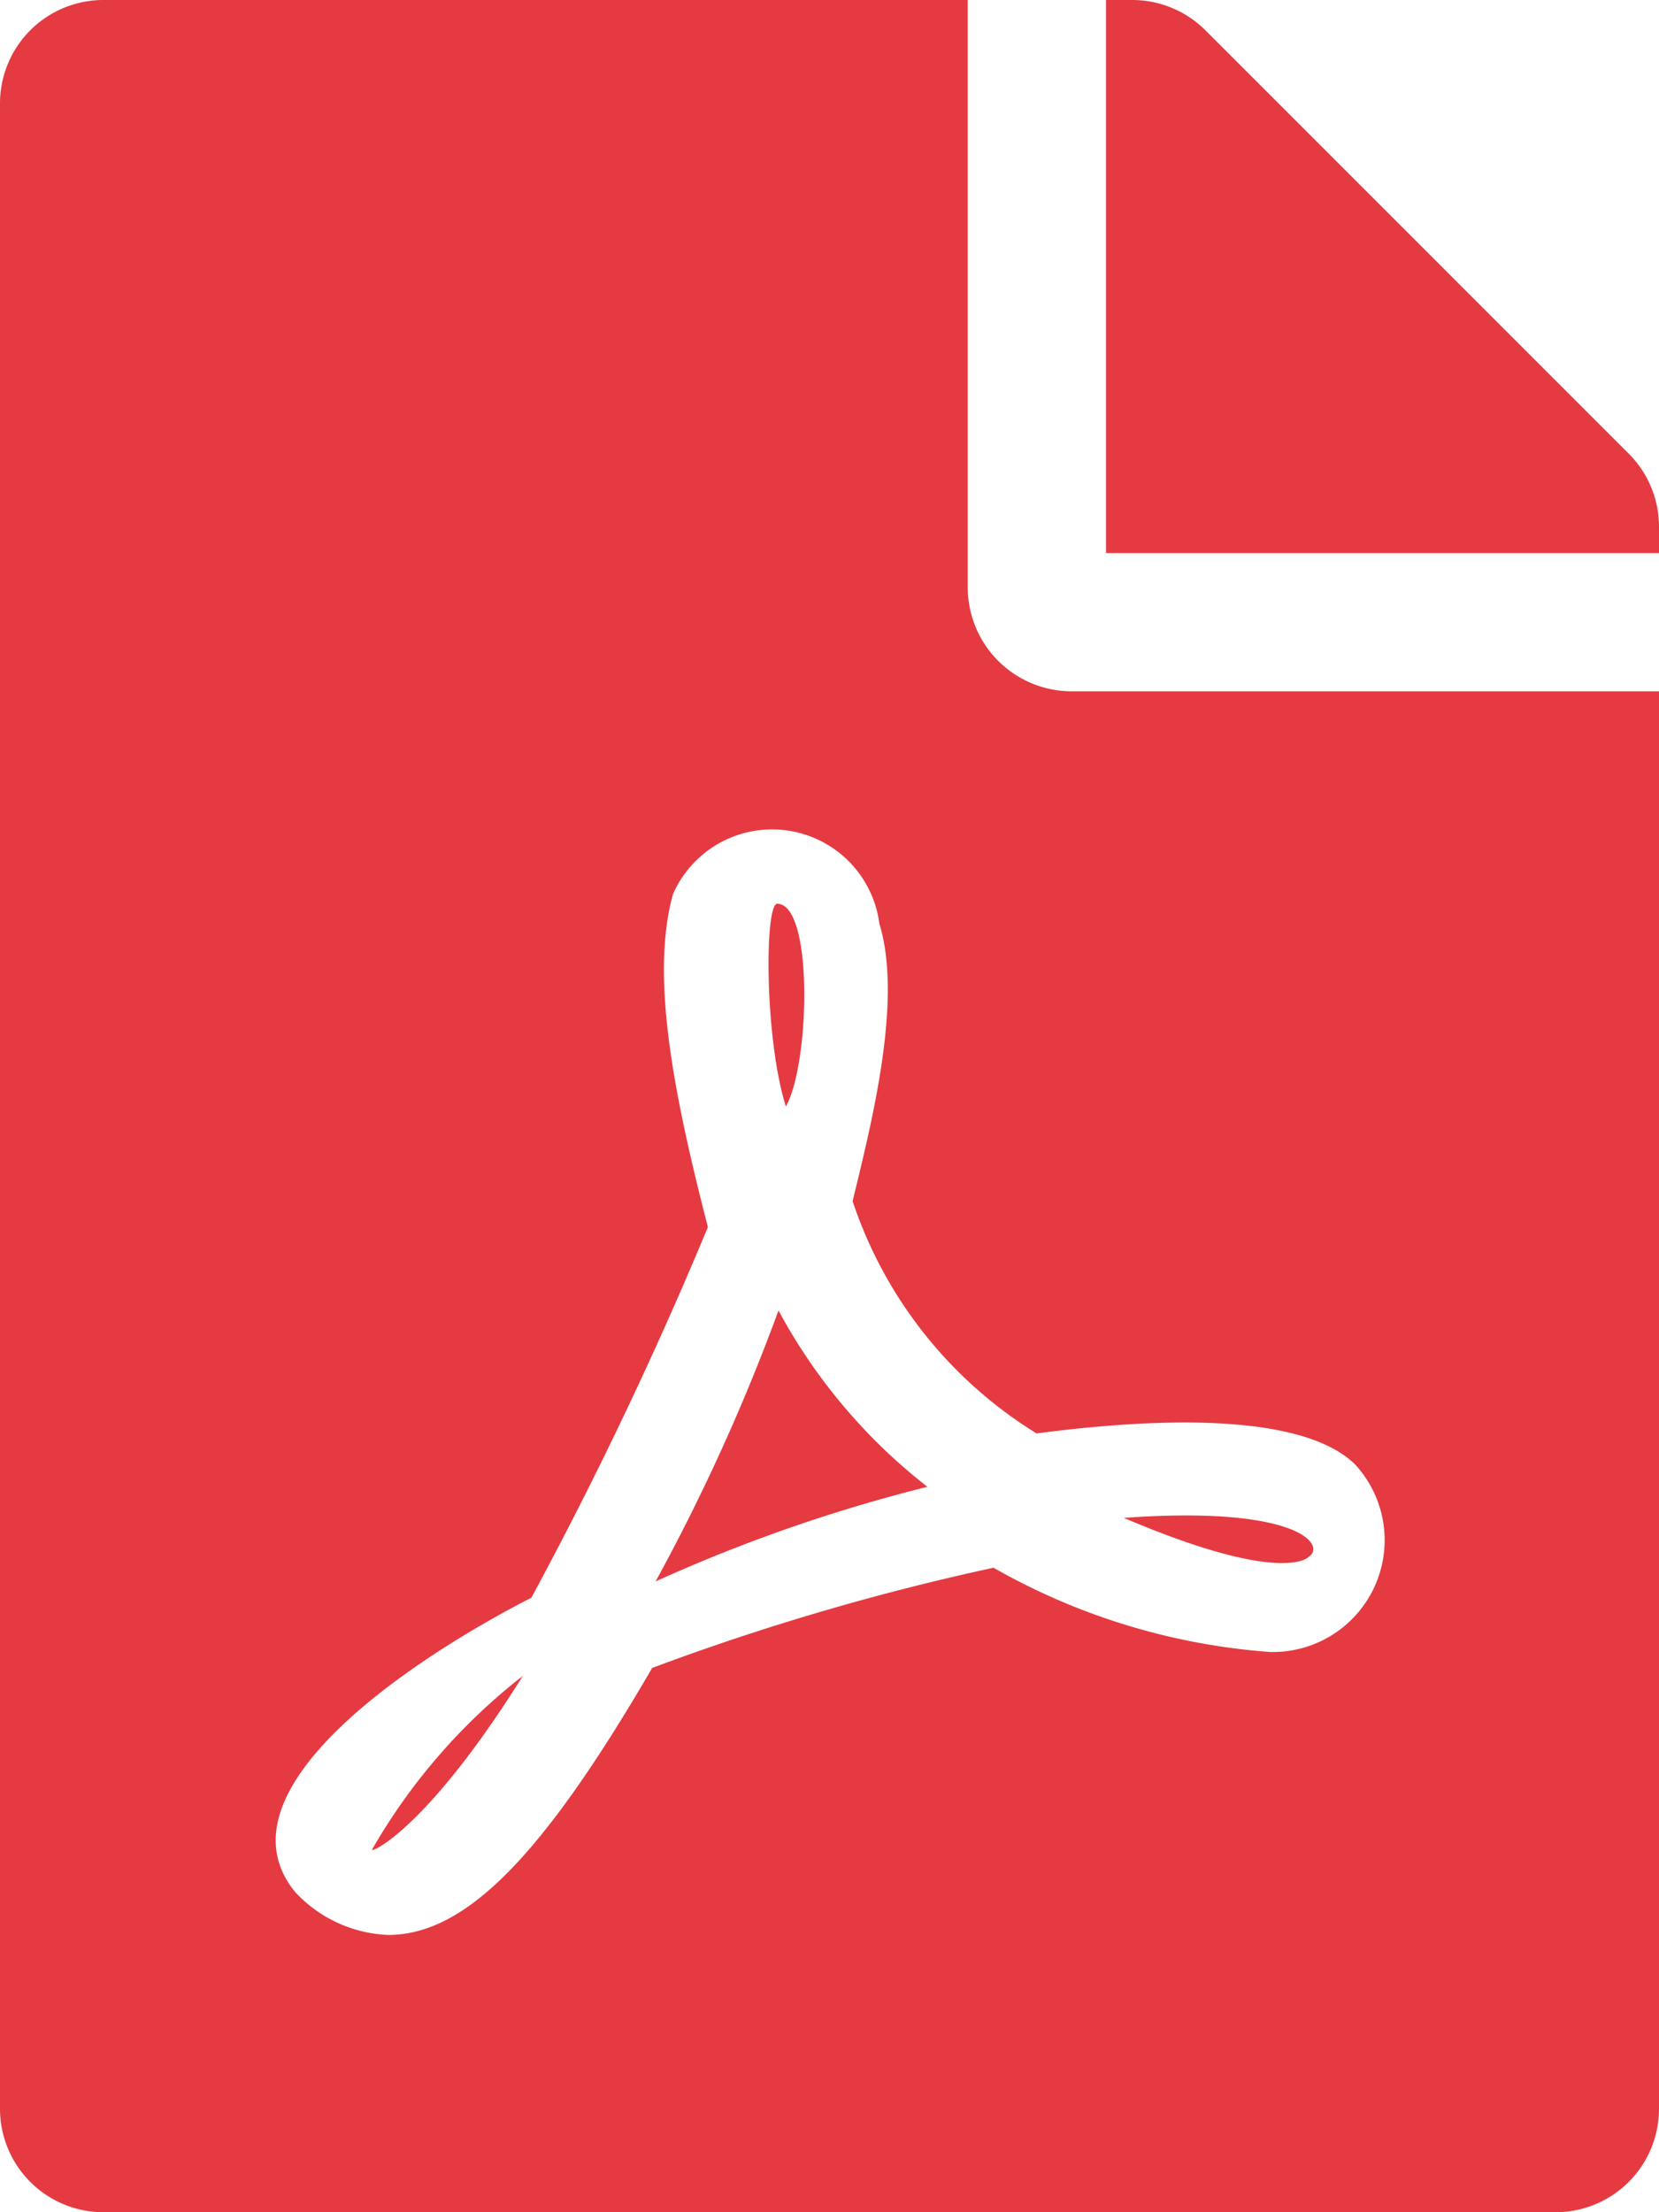
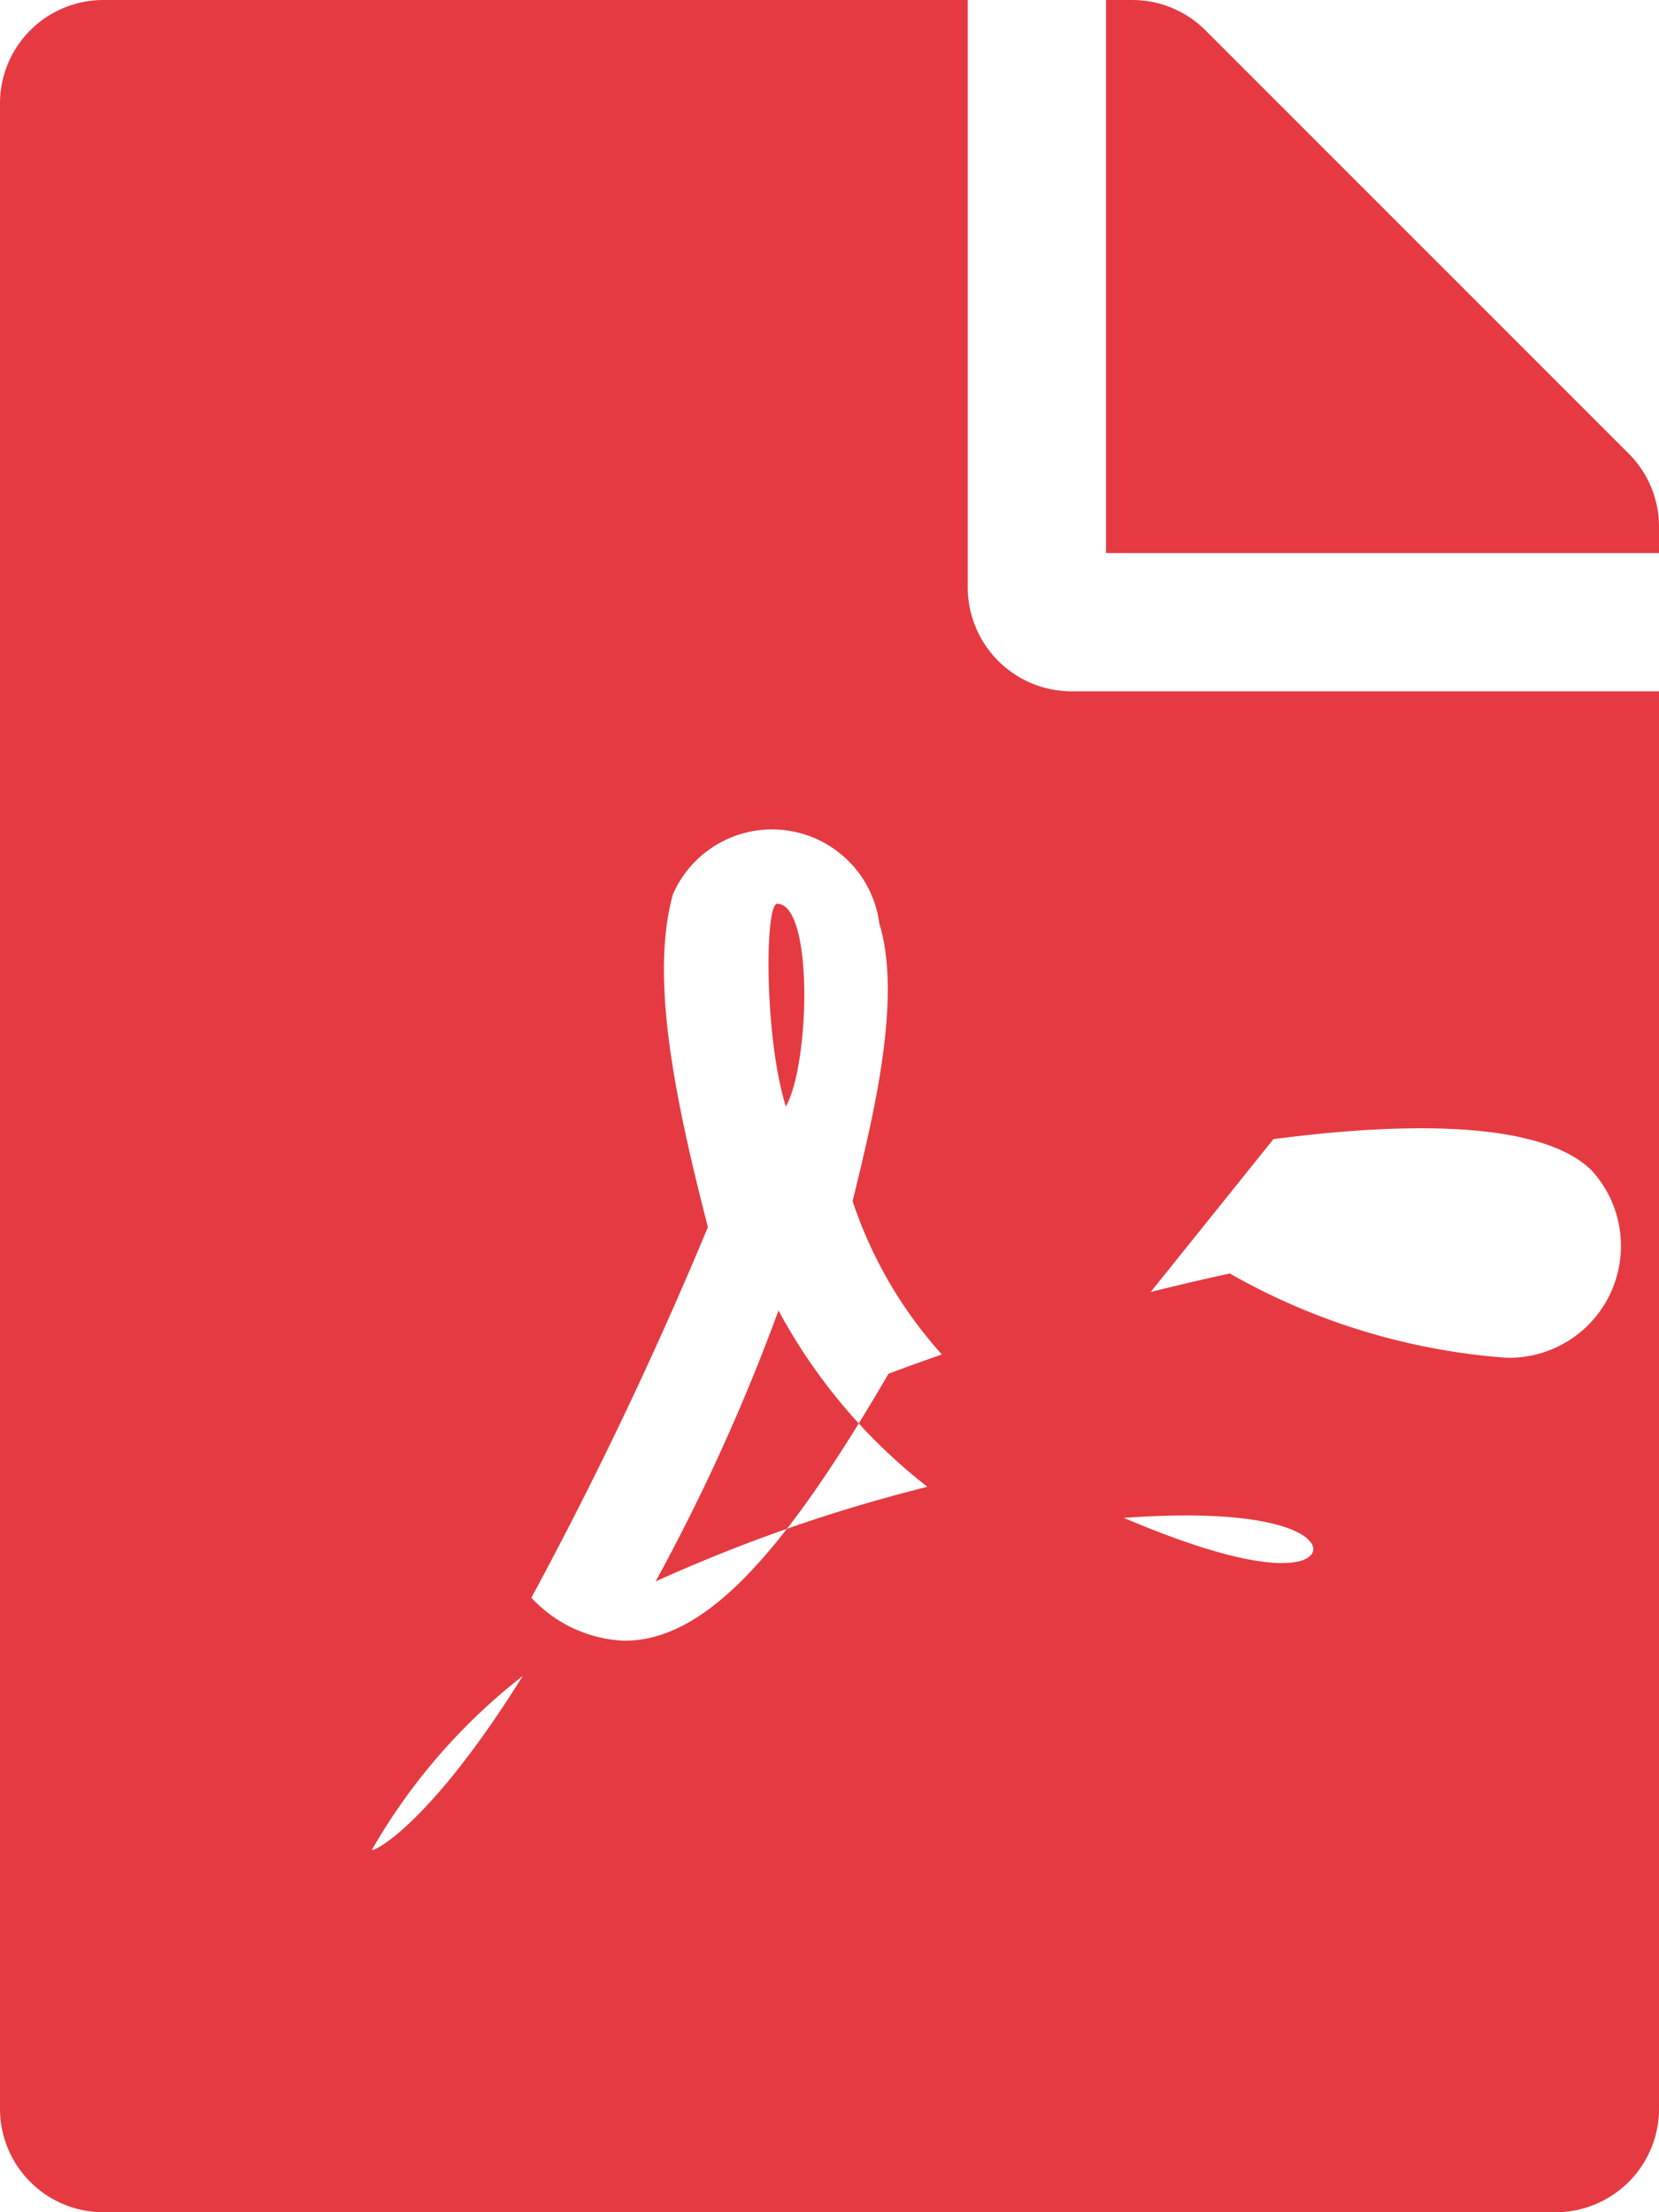
<svg xmlns="http://www.w3.org/2000/svg" width="27" height="36" viewBox="0 0 27 36">
-   <path id="Icon_awesome-file-pdf" data-name="Icon awesome-file-pdf" d="M12.79,18.007c-.352-1.125-.345-3.3-.141-3.3C13.24,14.709,13.184,17.3,12.79,18.007Zm-.12,3.319a32.444,32.444,0,0,1-2,4.409,25.891,25.891,0,0,1,4.423-1.54A9.108,9.108,0,0,1,12.67,21.326ZM6.054,30.1c0,.056.928-.38,2.454-2.827A9.718,9.718,0,0,0,6.054,30.1ZM17.438,11.25H27V34.313A1.683,1.683,0,0,1,25.313,36H1.688A1.683,1.683,0,0,1,0,34.313V1.688A1.683,1.683,0,0,1,1.688,0H15.75V9.563A1.692,1.692,0,0,0,17.438,11.25Zm-.562,12.08a7.057,7.057,0,0,1-3-3.783c.316-1.3.816-3.277.436-4.514a1.761,1.761,0,0,0-3.361-.478c-.352,1.287-.028,3.1.57,5.414A66.025,66.025,0,0,1,8.648,26c-.007,0-.007.007-.014.007-1.905.977-5.175,3.129-3.832,4.781a2.185,2.185,0,0,0,1.512.7c1.259,0,2.51-1.266,4.3-4.345a40.079,40.079,0,0,1,5.555-1.631,10.656,10.656,0,0,0,4.5,1.371,1.82,1.82,0,0,0,1.385-3.052c-.977-.956-3.818-.682-5.175-.506ZM26.508,7.383,19.617.492A1.686,1.686,0,0,0,18.422,0H18V9h9V8.571A1.682,1.682,0,0,0,26.508,7.383ZM21.3,25.334c.288-.19-.176-.837-3.009-.633C20.9,25.812,21.3,25.334,21.3,25.334Z" fill="#e53a41" />
+   <path id="Icon_awesome-file-pdf" data-name="Icon awesome-file-pdf" d="M12.79,18.007c-.352-1.125-.345-3.3-.141-3.3C13.24,14.709,13.184,17.3,12.79,18.007Zm-.12,3.319a32.444,32.444,0,0,1-2,4.409,25.891,25.891,0,0,1,4.423-1.54A9.108,9.108,0,0,1,12.67,21.326ZM6.054,30.1c0,.056.928-.38,2.454-2.827A9.718,9.718,0,0,0,6.054,30.1ZM17.438,11.25H27V34.313A1.683,1.683,0,0,1,25.313,36H1.688A1.683,1.683,0,0,1,0,34.313V1.688A1.683,1.683,0,0,1,1.688,0H15.75V9.563A1.692,1.692,0,0,0,17.438,11.25Zm-.562,12.08a7.057,7.057,0,0,1-3-3.783c.316-1.3.816-3.277.436-4.514a1.761,1.761,0,0,0-3.361-.478c-.352,1.287-.028,3.1.57,5.414A66.025,66.025,0,0,1,8.648,26a2.185,2.185,0,0,0,1.512.7c1.259,0,2.51-1.266,4.3-4.345a40.079,40.079,0,0,1,5.555-1.631,10.656,10.656,0,0,0,4.5,1.371,1.82,1.82,0,0,0,1.385-3.052c-.977-.956-3.818-.682-5.175-.506ZM26.508,7.383,19.617.492A1.686,1.686,0,0,0,18.422,0H18V9h9V8.571A1.682,1.682,0,0,0,26.508,7.383ZM21.3,25.334c.288-.19-.176-.837-3.009-.633C20.9,25.812,21.3,25.334,21.3,25.334Z" fill="#e53a41" />
</svg>